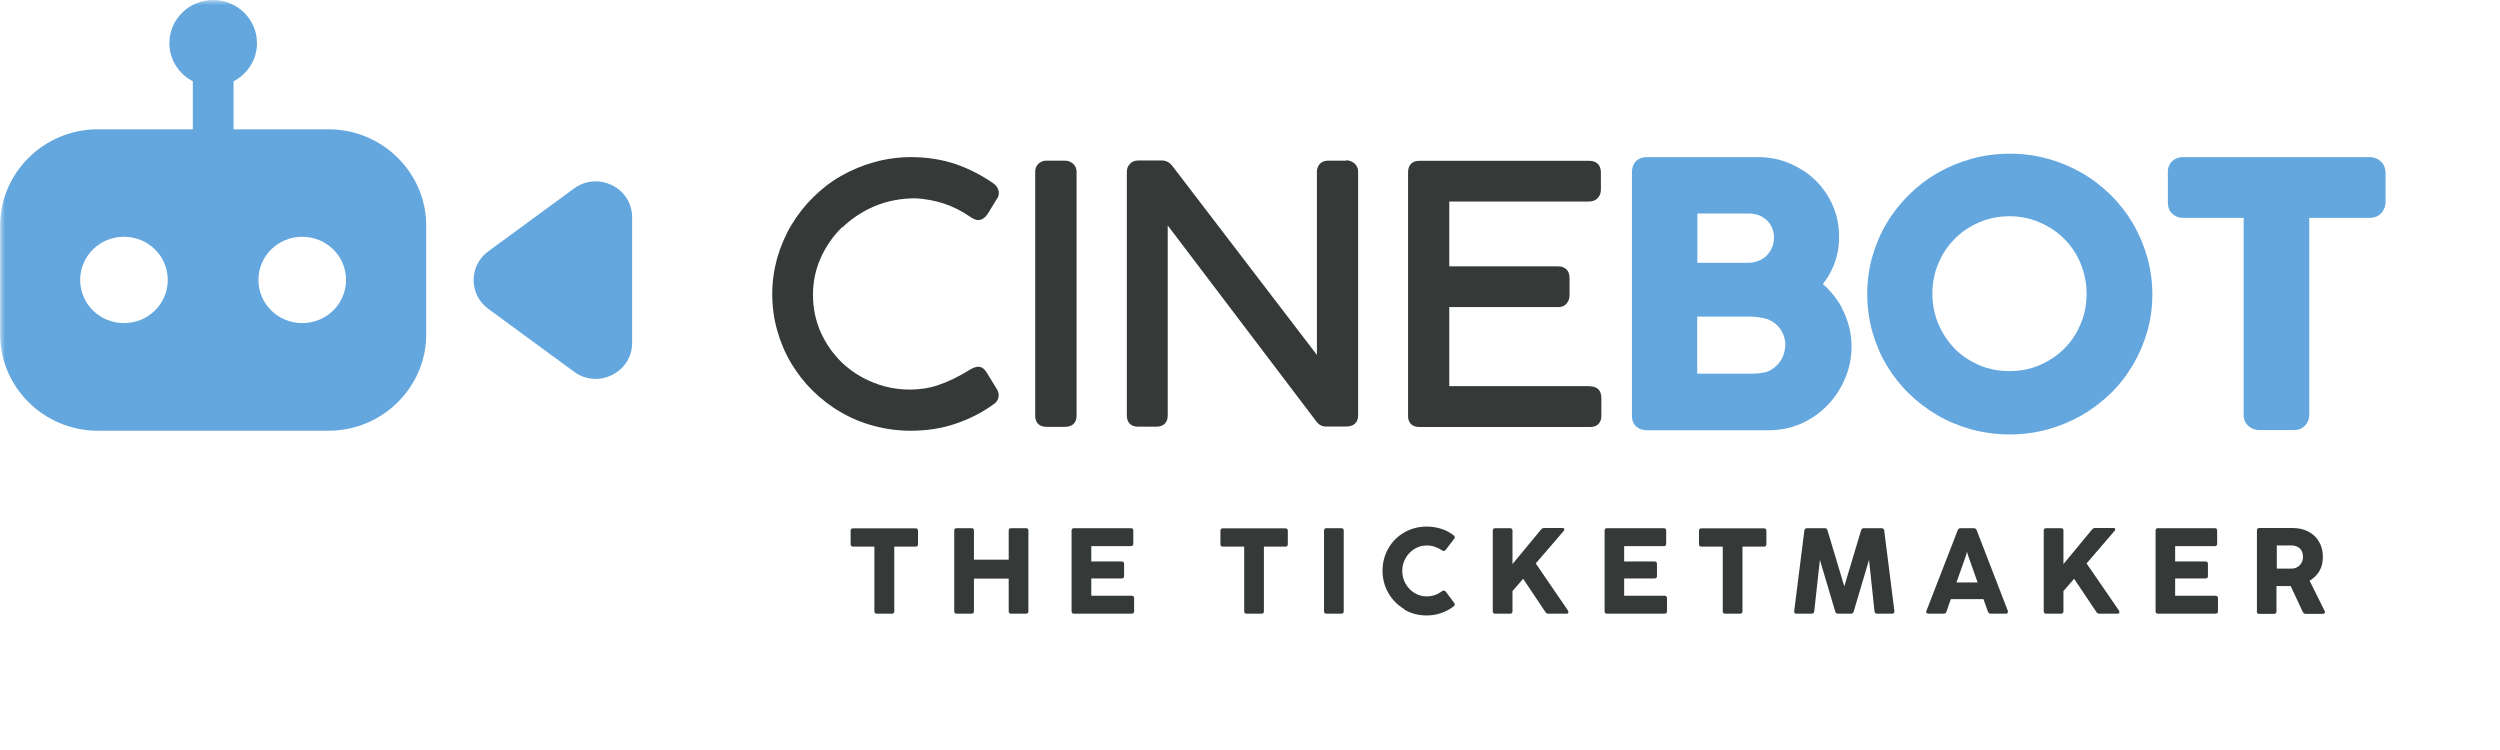
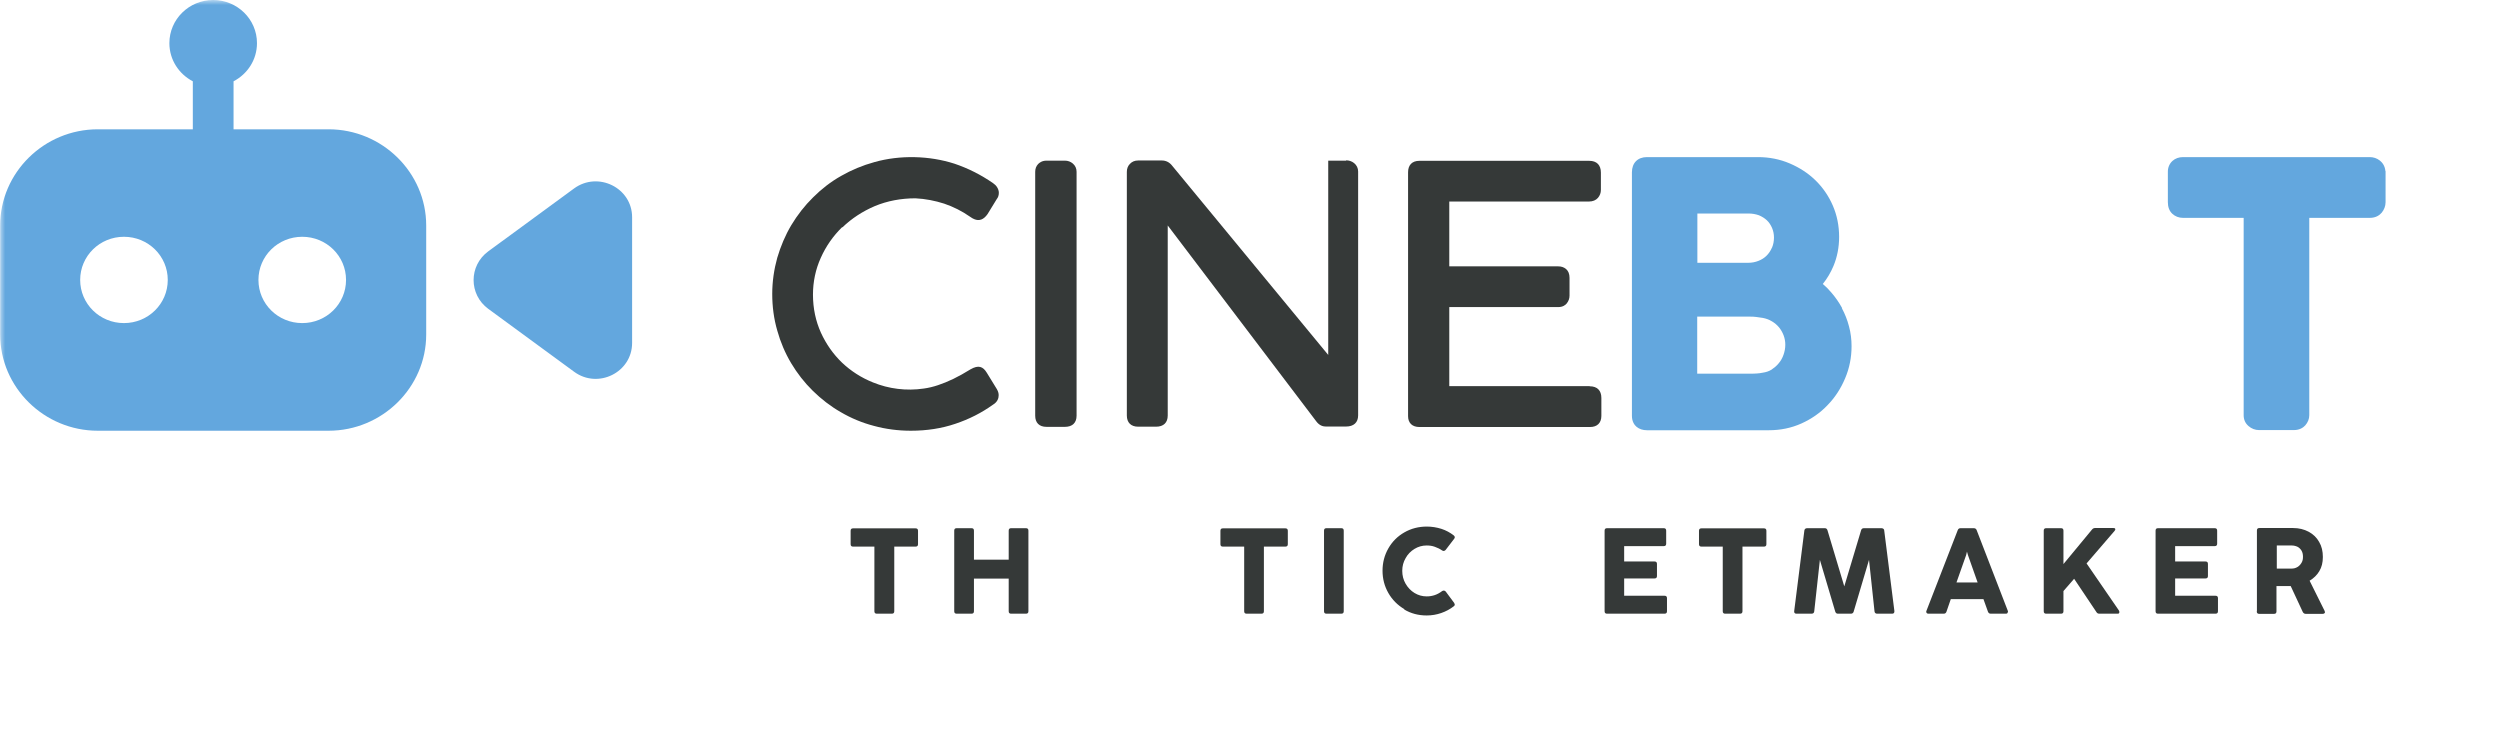
<svg xmlns="http://www.w3.org/2000/svg" width="250" height="75" viewBox="0 0 250 75" fill="none">
  <g clip-path="url(#clip0_3_10415)">
    <mask id="mask0_3_10415" style="mask-type:luminance" maskUnits="userSpaceOnUse" x="0" y="0" width="250" height="75">
      <path d="M250 0H0V74.476H250V0Z" fill="white" />
    </mask>
    <g mask="url(#mask0_3_10415)">
      <path d="M84.254 22.724C85.16 21.852 86.243 21.14 87.487 20.607C88.731 20.09 90.105 19.831 91.544 19.831C92.546 19.88 93.516 20.074 94.421 20.365C95.326 20.672 96.198 21.108 97.007 21.674C97.168 21.787 97.298 21.868 97.427 21.916C97.928 22.126 98.364 21.965 98.752 21.415L99.674 19.912C99.819 19.734 99.884 19.524 99.884 19.282C99.884 19.088 99.819 18.894 99.706 18.716C99.609 18.554 99.463 18.425 99.302 18.312C98.09 17.472 96.796 16.825 95.455 16.372C92.95 15.564 90.008 15.484 87.439 16.211C86.259 16.534 85.144 17.003 84.125 17.585C83.091 18.166 82.153 18.894 81.313 19.734C80.472 20.559 79.745 21.496 79.131 22.514C78.533 23.516 78.064 24.631 77.725 25.779C77.402 26.943 77.224 28.155 77.224 29.399C77.224 30.644 77.385 31.888 77.725 33.052C78.048 34.216 78.517 35.315 79.115 36.317C79.713 37.319 80.44 38.256 81.281 39.081C82.121 39.905 83.058 40.632 84.077 41.214C85.095 41.812 86.21 42.281 87.39 42.588C88.57 42.911 89.814 43.073 91.091 43.073C92.675 43.073 94.162 42.846 95.536 42.378C96.894 41.925 98.17 41.279 99.269 40.487C99.77 40.196 99.867 39.808 99.867 39.517C99.867 39.339 99.819 39.145 99.69 38.919L98.688 37.287C98.3 36.64 97.847 36.478 97.055 36.931C96.457 37.303 95.875 37.626 95.342 37.885C94.809 38.143 94.291 38.353 93.806 38.515C93.322 38.677 92.853 38.79 92.384 38.854C90.639 39.113 88.877 38.887 87.293 38.24C86.129 37.772 85.095 37.109 84.206 36.268C83.333 35.428 82.622 34.426 82.089 33.262C81.572 32.115 81.297 30.838 81.297 29.464C81.297 28.187 81.555 26.943 82.073 25.795C82.59 24.631 83.301 23.613 84.206 22.724" fill="#353938" />
      <path d="M106.494 16.065H104.651C104.215 16.065 103.956 16.259 103.811 16.405C103.617 16.615 103.52 16.873 103.52 17.181V41.57C103.52 42.281 103.924 42.685 104.651 42.685H106.494C107.237 42.685 107.658 42.281 107.658 41.57V17.181C107.658 16.841 107.528 16.567 107.286 16.356C107.06 16.162 106.785 16.065 106.494 16.065Z" fill="#353938" />
-       <path d="M134.617 16.065H132.823C132.209 16.065 131.788 16.405 131.691 17.051V35.493L117.226 16.583C116.967 16.243 116.612 16.049 116.192 16.049H113.816C113.476 16.049 113.202 16.162 112.991 16.389C112.781 16.599 112.684 16.873 112.684 17.197V41.553C112.684 42.265 113.105 42.669 113.816 42.669H115.61C116.353 42.669 116.773 42.265 116.773 41.553V22.547L131.627 42.135C131.95 42.572 132.322 42.653 132.58 42.653H134.601C135.376 42.653 135.813 42.248 135.813 41.537V17.148C135.813 16.809 135.667 16.518 135.409 16.308C135.166 16.114 134.891 16.033 134.601 16.033" fill="#353938" />
+       <path d="M134.617 16.065H132.823V35.493L117.226 16.583C116.967 16.243 116.612 16.049 116.192 16.049H113.816C113.476 16.049 113.202 16.162 112.991 16.389C112.781 16.599 112.684 16.873 112.684 17.197V41.553C112.684 42.265 113.105 42.669 113.816 42.669H115.61C116.353 42.669 116.773 42.265 116.773 41.553V22.547L131.627 42.135C131.95 42.572 132.322 42.653 132.58 42.653H134.601C135.376 42.653 135.813 42.248 135.813 41.537V17.148C135.813 16.809 135.667 16.518 135.409 16.308C135.166 16.114 134.891 16.033 134.601 16.033" fill="#353938" />
      <path d="M158.941 38.612H144.928V30.709H155.822C156.29 30.709 156.549 30.498 156.678 30.337C156.856 30.111 156.953 29.852 156.953 29.561V27.783C156.953 27.379 156.824 27.088 156.598 26.894C156.371 26.716 156.129 26.636 155.822 26.636H144.928V20.154H158.876C159.281 20.154 159.588 20.025 159.798 19.783C159.992 19.556 160.089 19.282 160.089 18.991V17.261C160.089 16.502 159.668 16.082 158.925 16.082H141.938C141.211 16.082 140.807 16.502 140.807 17.229V41.618C140.807 42.297 141.227 42.701 141.938 42.701H159.006C159.717 42.701 160.137 42.297 160.137 41.586V39.792C160.137 39.048 159.717 38.628 158.973 38.628" fill="#353938" />
      <path d="M177.188 32.131C177.463 32.292 177.689 32.486 177.899 32.729C178.093 32.971 178.255 33.246 178.368 33.553C178.481 33.86 178.53 34.167 178.53 34.474C178.53 34.83 178.465 35.153 178.352 35.477C178.239 35.8 178.077 36.091 177.867 36.333C177.657 36.592 177.415 36.786 177.156 36.963C176.897 37.125 176.606 37.222 176.267 37.27C176.057 37.319 175.847 37.335 175.637 37.351C175.41 37.367 175.184 37.367 174.958 37.367H169.721V31.662H174.958C175.184 31.662 175.394 31.662 175.604 31.695C175.847 31.727 176.073 31.759 176.283 31.791C176.606 31.856 176.897 31.953 177.156 32.115M177.188 24.777C177.059 25.084 176.881 25.343 176.655 25.569C176.429 25.795 176.17 25.957 175.847 26.086C175.524 26.215 175.184 26.28 174.796 26.28H169.737V21.351H174.845C175.233 21.351 175.572 21.415 175.895 21.528C176.202 21.658 176.461 21.819 176.687 22.029C176.914 22.239 177.075 22.498 177.204 22.789C177.334 23.096 177.398 23.419 177.398 23.759C177.398 24.098 177.334 24.454 177.204 24.761M184.219 30.822C183.912 30.256 183.54 29.723 183.12 29.238C182.861 28.931 182.587 28.656 182.279 28.397C182.716 27.864 183.071 27.25 183.346 26.603C183.718 25.714 183.912 24.729 183.912 23.694C183.912 22.579 183.702 21.528 183.282 20.559C182.861 19.589 182.279 18.748 181.552 18.037C180.825 17.326 179.952 16.76 178.966 16.34C177.98 15.92 176.914 15.71 175.798 15.71H164.695C163.773 15.71 163.192 16.292 163.192 17.229V41.586C163.192 42.168 163.45 42.507 163.66 42.685C163.935 42.911 164.291 43.024 164.695 43.024H176.897C178.045 43.024 179.144 42.798 180.146 42.346C181.148 41.893 182.037 41.279 182.764 40.503C183.508 39.743 184.09 38.838 184.51 37.836C184.946 36.818 185.156 35.735 185.156 34.62C185.156 33.957 185.076 33.278 184.898 32.632C184.736 32.002 184.494 31.387 184.187 30.822" fill="#63A7DE" />
-       <path d="M208.657 29.367C208.657 30.45 208.463 31.468 208.058 32.406C207.671 33.343 207.121 34.167 206.426 34.862C205.731 35.557 204.907 36.107 203.969 36.511C202.111 37.319 199.751 37.303 197.908 36.511C196.971 36.107 196.147 35.557 195.468 34.862C194.789 34.167 194.24 33.343 193.836 32.406C193.448 31.468 193.238 30.45 193.238 29.367C193.238 28.284 193.432 27.282 193.836 26.345C194.223 25.407 194.773 24.583 195.468 23.888C196.147 23.193 196.971 22.643 197.908 22.239C198.83 21.835 199.864 21.625 200.947 21.625C202.03 21.625 203.048 21.835 203.969 22.239C204.907 22.643 205.731 23.193 206.426 23.888C207.121 24.583 207.671 25.407 208.058 26.345C208.446 27.282 208.657 28.3 208.657 29.367ZM213.279 22.32C212.665 21.286 211.921 20.332 211.049 19.476C210.176 18.619 209.206 17.876 208.155 17.278C207.105 16.68 205.957 16.195 204.761 15.871C202.337 15.193 199.589 15.209 197.181 15.871C195.969 16.211 194.838 16.68 193.787 17.278C192.737 17.876 191.767 18.619 190.894 19.476C190.037 20.332 189.278 21.286 188.664 22.32C188.049 23.355 187.565 24.486 187.225 25.682C186.886 26.878 186.724 28.139 186.724 29.416C186.724 30.692 186.902 31.969 187.225 33.149C187.565 34.345 188.033 35.46 188.647 36.495C189.262 37.529 190.005 38.483 190.862 39.323C191.718 40.164 192.688 40.907 193.739 41.521C194.789 42.135 195.937 42.604 197.149 42.944C198.361 43.267 199.638 43.444 200.947 43.444C202.256 43.444 203.533 43.283 204.745 42.944C205.957 42.62 207.089 42.135 208.155 41.537C209.206 40.939 210.176 40.196 211.049 39.355C211.921 38.515 212.665 37.545 213.279 36.511C213.893 35.477 214.378 34.361 214.717 33.181C215.057 32.002 215.235 30.741 215.235 29.448C215.235 28.155 215.057 26.894 214.717 25.698C214.378 24.502 213.893 23.371 213.279 22.336" fill="#63A7DE" />
      <path d="M238.541 17.116C238.492 16.55 238.201 16.227 237.975 16.049C237.684 15.823 237.345 15.71 236.973 15.71H218.305C217.885 15.71 217.53 15.839 217.239 16.098C216.948 16.372 216.786 16.744 216.786 17.165V20.219C216.786 20.704 216.932 21.092 217.222 21.367C217.513 21.642 217.885 21.787 218.305 21.787H224.366V41.521C224.366 41.958 224.528 42.329 224.851 42.604C225.142 42.863 225.514 43.008 225.902 43.008H229.393C229.975 43.008 230.33 42.749 230.524 42.539C230.783 42.248 230.928 41.893 230.928 41.521V21.787H236.973C237.603 21.787 237.959 21.512 238.169 21.27C238.411 20.979 238.557 20.607 238.557 20.219V17.1L238.541 17.116Z" fill="#63A7DE" />
      <path d="M57.409 18.845L48.827 25.133C46.871 26.571 46.871 29.448 48.827 30.886L57.409 37.173C59.801 38.935 63.211 37.238 63.211 34.297V21.722C63.211 18.781 59.801 17.1 57.409 18.845Z" fill="#63A7DE" />
      <path d="M30.224 32.309C27.799 32.309 25.844 30.385 25.844 27.993C25.844 25.601 27.799 23.678 30.224 23.678C32.648 23.678 34.604 25.601 34.604 27.993C34.604 30.385 32.648 32.309 30.224 32.309ZM12.396 32.309C9.972 32.309 8.017 30.385 8.017 27.993C8.017 25.601 9.972 23.678 12.396 23.678C14.821 23.678 16.776 25.601 16.776 27.993C16.776 30.385 14.821 32.309 12.396 32.309ZM32.858 12.93H23.355V8.13C24.745 7.402 25.698 5.98 25.698 4.315C25.698 1.923 23.726 0 21.318 0C18.91 0 16.938 1.923 16.938 4.315C16.938 5.98 17.892 7.402 19.282 8.13V12.93H9.778C4.412 12.93 0.016 17.261 0.016 22.547V33.456C0.016 38.741 4.412 43.073 9.778 43.073H32.858C38.224 43.073 42.62 38.741 42.62 33.456V22.547C42.62 17.261 38.224 12.93 32.858 12.93Z" fill="#63A7DE" />
    </g>
    <path d="M89.168 61.369H87.681C87.519 61.369 87.439 61.288 87.439 61.126V54.661H85.305C85.144 54.661 85.063 54.58 85.063 54.419V53.077C85.063 52.916 85.144 52.835 85.305 52.835H91.56C91.722 52.835 91.802 52.916 91.802 53.077V54.419C91.802 54.58 91.722 54.661 91.56 54.661H89.427V61.126C89.427 61.288 89.346 61.369 89.184 61.369H89.168Z" fill="#353938" />
    <path d="M97.152 61.369H95.665C95.504 61.369 95.423 61.288 95.423 61.126V53.061C95.423 52.9 95.504 52.819 95.665 52.819H97.152C97.314 52.819 97.395 52.9 97.395 53.061V55.97H100.87V53.061C100.87 52.9 100.95 52.819 101.112 52.819H102.599C102.761 52.819 102.841 52.9 102.841 53.061V61.126C102.841 61.288 102.761 61.369 102.599 61.369H101.112C100.95 61.369 100.87 61.288 100.87 61.126V57.861H97.395V61.126C97.395 61.288 97.314 61.369 97.152 61.369Z" fill="#353938" />
-     <path d="M113.169 61.369H107.399C107.238 61.369 107.157 61.288 107.157 61.126V53.061C107.157 52.9 107.238 52.819 107.399 52.819H113.088C113.25 52.819 113.331 52.9 113.331 53.061V54.37C113.331 54.532 113.25 54.613 113.088 54.613H109.129V56.148H112.167C112.329 56.148 112.41 56.229 112.41 56.391V57.603C112.41 57.764 112.329 57.845 112.167 57.845H109.129V59.575H113.169C113.331 59.575 113.412 59.655 113.412 59.817V61.126C113.412 61.288 113.331 61.369 113.169 61.369Z" fill="#353938" />
    <path d="M126.147 61.369H124.661C124.499 61.369 124.418 61.288 124.418 61.126V54.661H122.285C122.123 54.661 122.042 54.58 122.042 54.419V53.077C122.042 52.916 122.123 52.835 122.285 52.835H128.54C128.701 52.835 128.782 52.916 128.782 53.077V54.419C128.782 54.58 128.701 54.661 128.54 54.661H126.39V61.126C126.39 61.288 126.309 61.369 126.147 61.369Z" fill="#353938" />
    <path d="M134.132 61.369H132.645C132.483 61.369 132.402 61.288 132.402 61.126V53.061C132.402 52.9 132.483 52.819 132.645 52.819H134.132C134.293 52.819 134.374 52.9 134.374 53.061V61.126C134.374 61.288 134.293 61.369 134.132 61.369Z" fill="#353938" />
    <path d="M140.435 60.916C139.756 60.512 139.223 59.979 138.835 59.3C138.447 58.621 138.253 57.878 138.253 57.069C138.253 56.261 138.447 55.518 138.835 54.839C139.223 54.16 139.756 53.627 140.435 53.239C141.114 52.851 141.857 52.657 142.682 52.657C143.183 52.657 143.668 52.738 144.136 52.883C144.589 53.029 145.009 53.255 145.381 53.546C145.445 53.594 145.478 53.659 145.478 53.724C145.478 53.772 145.462 53.821 145.413 53.885L144.557 55.001C144.557 55.001 144.443 55.098 144.379 55.098C144.33 55.098 144.282 55.081 144.217 55.049C143.991 54.888 143.748 54.774 143.474 54.677C143.215 54.58 142.94 54.548 142.666 54.548C142.229 54.548 141.825 54.661 141.453 54.888C141.082 55.114 140.775 55.421 140.564 55.809C140.338 56.197 140.225 56.617 140.225 57.086C140.225 57.554 140.338 57.991 140.564 58.379C140.791 58.767 141.082 59.074 141.453 59.3C141.825 59.526 142.229 59.639 142.666 59.639C142.973 59.639 143.231 59.591 143.474 59.51C143.716 59.429 143.959 59.3 144.217 59.106C144.282 59.074 144.33 59.057 144.379 59.057C144.46 59.057 144.508 59.09 144.573 59.154L145.413 60.286C145.413 60.286 145.478 60.415 145.478 60.464C145.478 60.528 145.445 60.577 145.381 60.625C145.009 60.916 144.589 61.142 144.12 61.304C143.651 61.466 143.167 61.546 142.666 61.546C141.841 61.546 141.098 61.352 140.419 60.948L140.435 60.916Z" fill="#353938" />
-     <path d="M156.84 61.223C156.84 61.223 156.824 61.304 156.791 61.336C156.759 61.369 156.711 61.369 156.646 61.369H154.836C154.706 61.369 154.609 61.32 154.545 61.207L152.314 57.878L151.248 59.106V61.126C151.248 61.288 151.167 61.369 151.005 61.369H149.518C149.357 61.369 149.276 61.288 149.276 61.126V53.061C149.276 52.9 149.357 52.819 149.518 52.819H151.005C151.167 52.819 151.248 52.9 151.248 53.061V56.407L154.108 52.948C154.189 52.851 154.286 52.803 154.399 52.803H156.242C156.242 52.803 156.355 52.803 156.387 52.835C156.42 52.851 156.436 52.9 156.436 52.932C156.436 52.98 156.42 53.029 156.371 53.093L153.575 56.342L156.791 61.045C156.791 61.045 156.84 61.142 156.84 61.191V61.223Z" fill="#353938" />
    <path d="M166.473 61.369H160.703C160.541 61.369 160.46 61.288 160.46 61.126V53.061C160.46 52.9 160.541 52.819 160.703 52.819H166.376C166.538 52.819 166.618 52.9 166.618 53.061V54.37C166.618 54.532 166.538 54.613 166.376 54.613H162.416V56.148H165.455C165.616 56.148 165.697 56.229 165.697 56.391V57.603C165.697 57.764 165.616 57.845 165.455 57.845H162.416V59.575H166.457C166.618 59.575 166.699 59.655 166.699 59.817V61.126C166.699 61.288 166.618 61.369 166.457 61.369H166.473Z" fill="#353938" />
    <path d="M174.004 61.369H172.517C172.356 61.369 172.275 61.288 172.275 61.126V54.661H170.142C169.98 54.661 169.899 54.58 169.899 54.419V53.077C169.899 52.916 169.98 52.835 170.142 52.835H176.396C176.558 52.835 176.639 52.916 176.639 53.077V54.419C176.639 54.58 176.558 54.661 176.396 54.661H174.247V61.126C174.247 61.288 174.166 61.369 174.004 61.369Z" fill="#353938" />
    <path d="M181.148 61.369H179.645C179.564 61.369 179.5 61.352 179.467 61.304C179.419 61.255 179.403 61.191 179.419 61.11L180.437 53.045C180.437 53.045 180.469 52.916 180.518 52.883C180.566 52.851 180.631 52.819 180.696 52.819H182.474C182.619 52.819 182.7 52.883 182.748 53.029L184.429 58.637L186.11 53.029C186.142 52.9 186.239 52.819 186.385 52.819H188.163C188.163 52.819 188.292 52.835 188.341 52.883C188.389 52.916 188.421 52.98 188.421 53.045L189.44 61.11C189.44 61.11 189.44 61.255 189.391 61.304C189.343 61.352 189.294 61.369 189.213 61.369H187.71C187.565 61.369 187.468 61.288 187.452 61.142L186.902 55.987L185.367 61.158C185.334 61.288 185.237 61.369 185.092 61.369H183.799C183.653 61.369 183.573 61.304 183.524 61.158L181.989 55.987L181.423 61.142C181.407 61.288 181.31 61.369 181.164 61.369H181.148Z" fill="#353938" />
    <path d="M200.786 61.191C200.786 61.191 200.769 61.288 200.737 61.32C200.705 61.352 200.656 61.369 200.592 61.369H199.072C198.943 61.369 198.846 61.304 198.798 61.175L198.345 59.914H195.08L194.644 61.175C194.595 61.304 194.515 61.369 194.369 61.369H192.85C192.85 61.369 192.737 61.369 192.688 61.32C192.656 61.288 192.624 61.239 192.624 61.191C192.624 61.158 192.624 61.126 192.64 61.094L195.775 53.013C195.824 52.883 195.921 52.819 196.05 52.819H197.375C197.521 52.819 197.618 52.883 197.666 53.013L200.786 61.094C200.786 61.094 200.802 61.158 200.802 61.191H200.786ZM197.763 58.249L196.793 55.502L196.696 55.162L196.616 55.502L195.646 58.249H197.779H197.763Z" fill="#353938" />
    <path d="M211.938 61.223C211.938 61.223 211.921 61.304 211.889 61.336C211.857 61.369 211.808 61.369 211.744 61.369H209.933C209.804 61.369 209.707 61.32 209.642 61.207L207.412 57.878L206.345 59.106V61.126C206.345 61.288 206.265 61.369 206.103 61.369H204.616C204.454 61.369 204.374 61.288 204.374 61.126V53.061C204.374 52.9 204.454 52.819 204.616 52.819H206.103C206.265 52.819 206.345 52.9 206.345 53.061V56.407L209.206 52.948C209.287 52.851 209.384 52.803 209.497 52.803H211.34C211.34 52.803 211.453 52.803 211.485 52.835C211.517 52.851 211.533 52.9 211.533 52.932C211.533 52.98 211.501 53.029 211.453 53.093L208.657 56.342L211.889 61.045C211.889 61.045 211.938 61.142 211.938 61.191V61.223Z" fill="#353938" />
    <path d="M221.57 61.369H215.8C215.639 61.369 215.558 61.288 215.558 61.126V53.061C215.558 52.9 215.639 52.819 215.8 52.819H221.473C221.635 52.819 221.716 52.9 221.716 53.061V54.37C221.716 54.532 221.635 54.613 221.473 54.613H217.514V56.148H220.552C220.714 56.148 220.794 56.229 220.794 56.391V57.603C220.794 57.764 220.714 57.845 220.552 57.845H217.514V59.575H221.554C221.716 59.575 221.797 59.655 221.797 59.817V61.126C221.797 61.288 221.716 61.369 221.554 61.369H221.57Z" fill="#353938" />
    <path d="M225.692 61.11V53.045C225.692 52.883 225.772 52.803 225.934 52.803H229.312C229.894 52.803 230.411 52.932 230.864 53.174C231.316 53.417 231.672 53.756 231.914 54.193C232.173 54.629 232.286 55.13 232.286 55.696C232.286 56.261 232.173 56.714 231.93 57.118C231.704 57.506 231.365 57.829 230.961 58.072L232.464 61.094C232.464 61.094 232.496 61.191 232.496 61.223C232.496 61.272 232.48 61.304 232.431 61.336C232.399 61.369 232.334 61.385 232.27 61.385H230.573C230.443 61.385 230.346 61.32 230.282 61.207L229.07 58.605C229.07 58.605 228.892 58.605 228.746 58.605H227.647V61.142C227.647 61.304 227.567 61.385 227.405 61.385H225.918C225.756 61.385 225.676 61.304 225.676 61.142L225.692 61.11ZM229.732 56.714C229.91 56.601 230.039 56.471 230.153 56.278C230.266 56.084 230.298 55.906 230.298 55.679C230.298 55.437 230.249 55.227 230.153 55.065C230.056 54.904 229.91 54.758 229.748 54.677C229.571 54.597 229.377 54.548 229.167 54.548H227.68V56.859H229.15C229.377 56.859 229.571 56.811 229.748 56.698L229.732 56.714Z" fill="#353938" />
  </g>
  <defs>
    <clipPath id="clip0_3_10415">
      <rect width="250" height="74.476" fill="white" />
    </clipPath>
  </defs>
</svg>